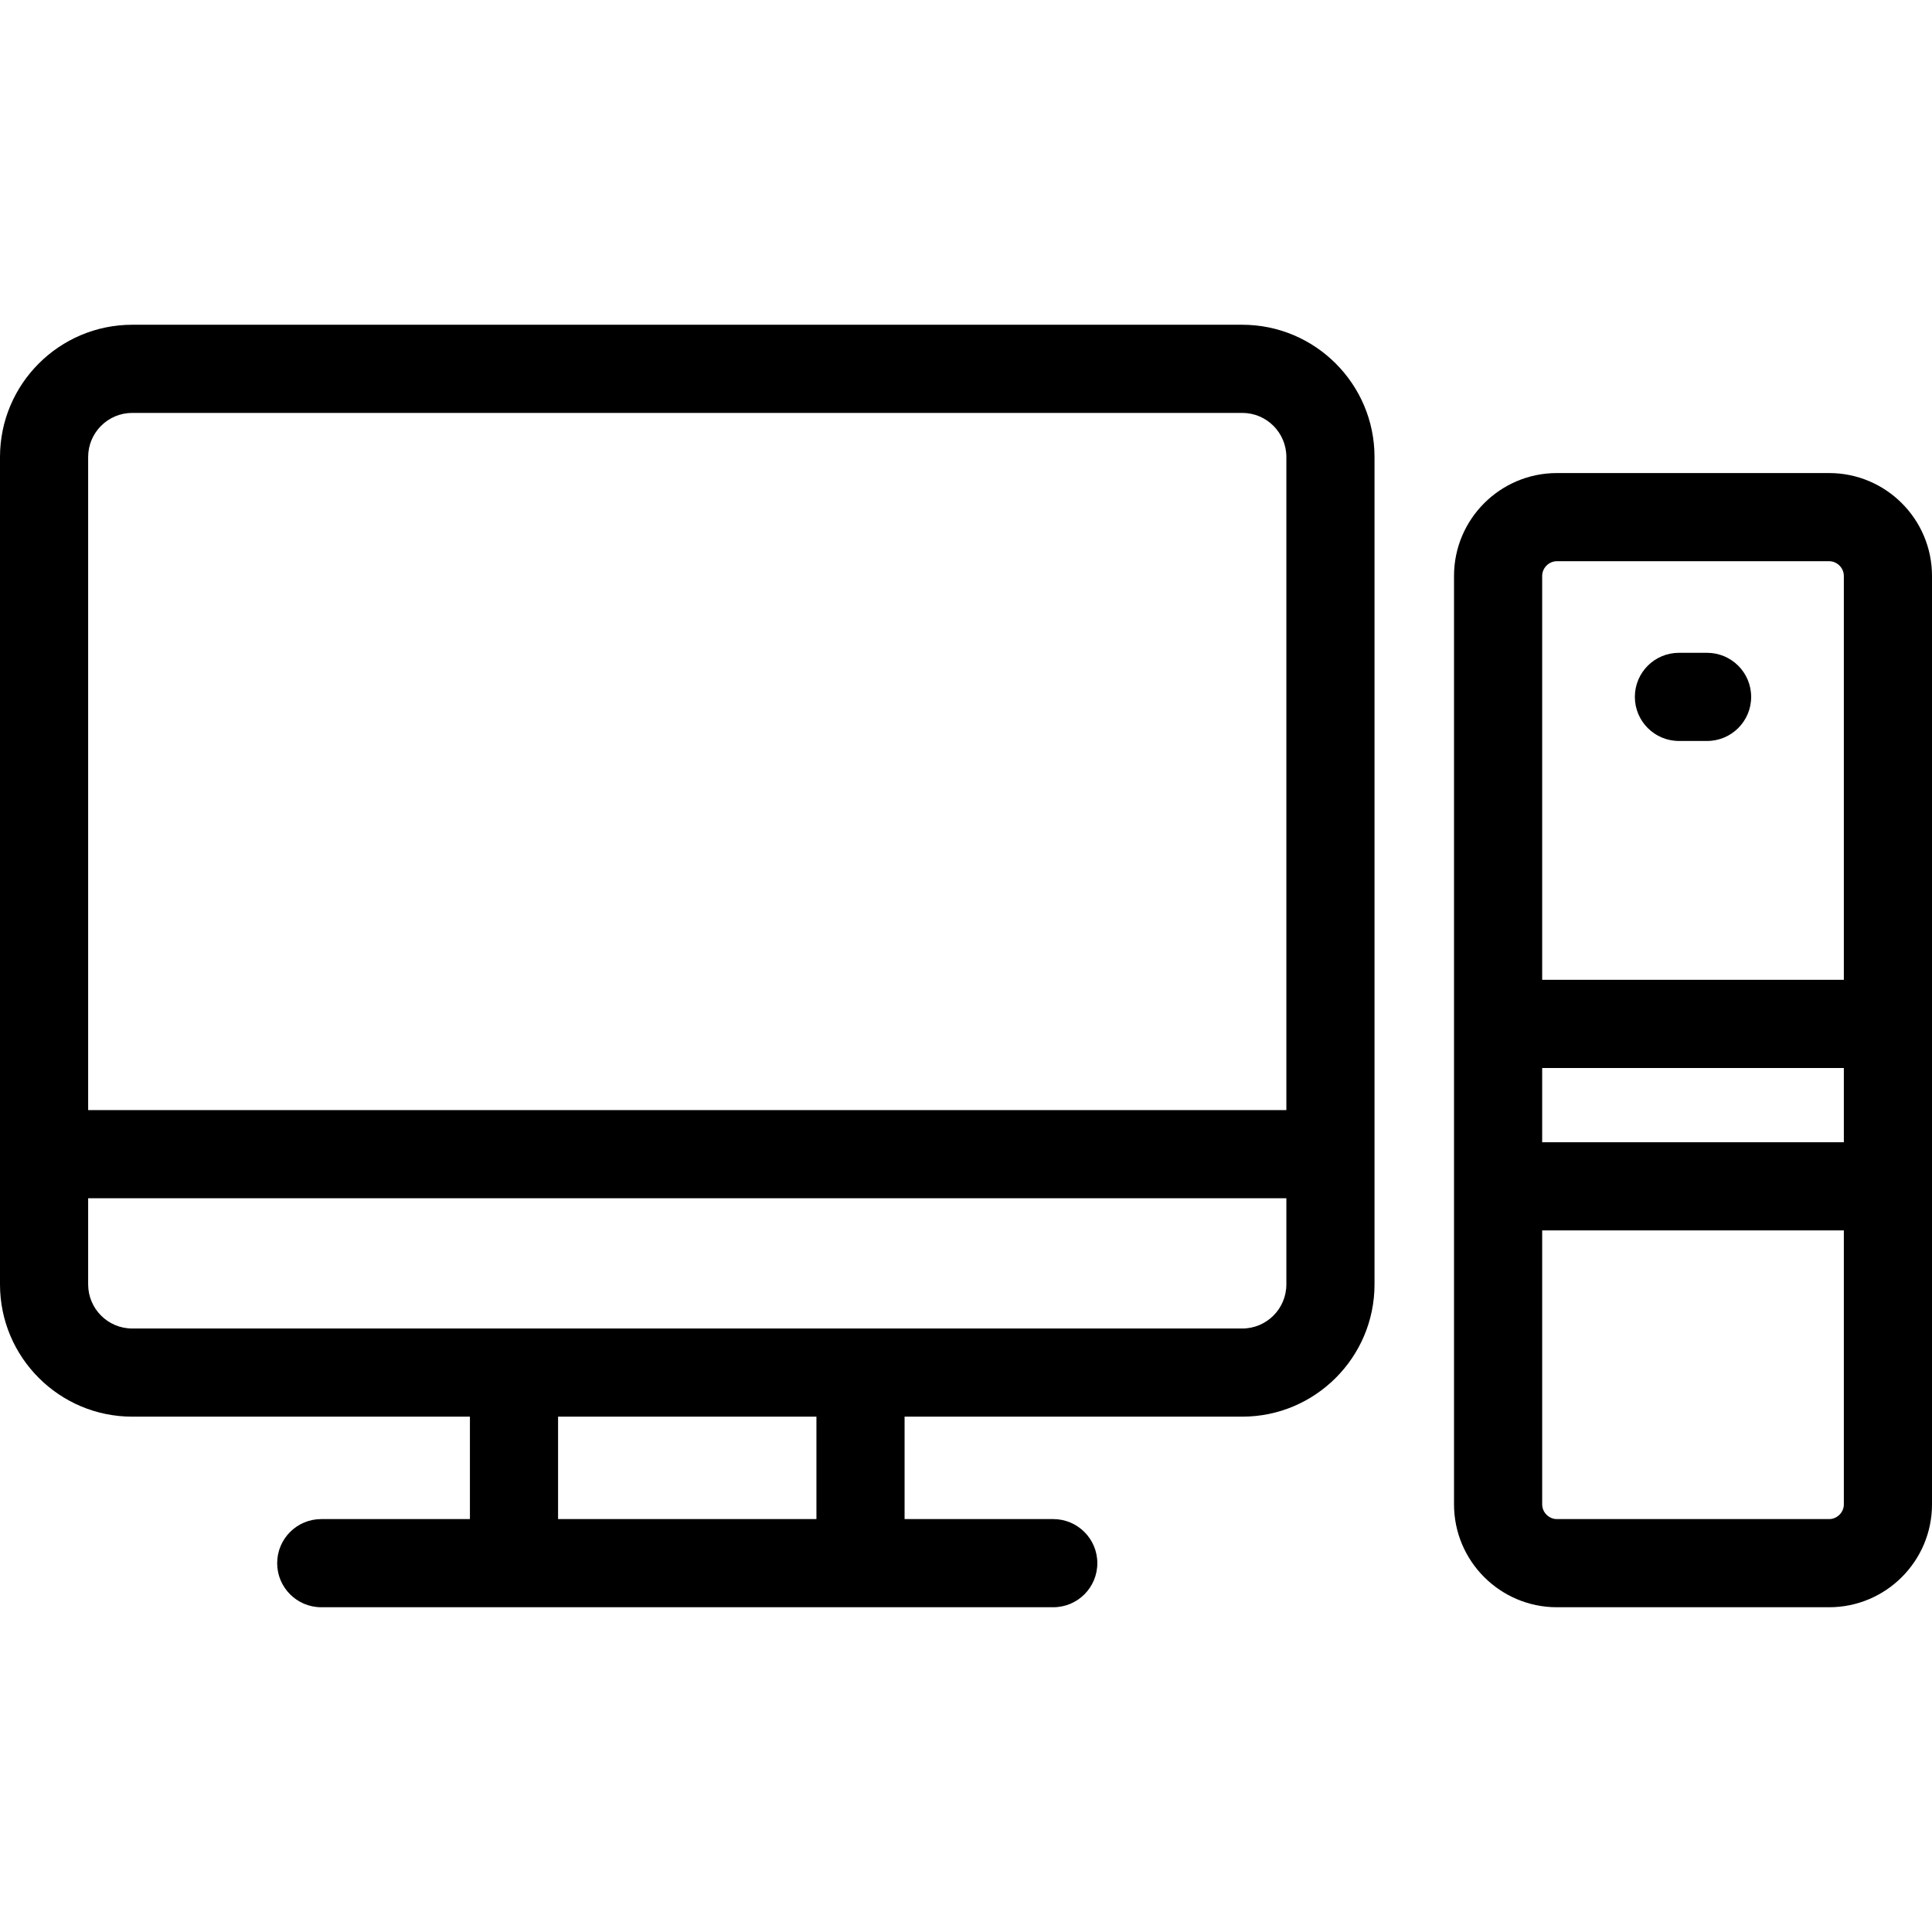
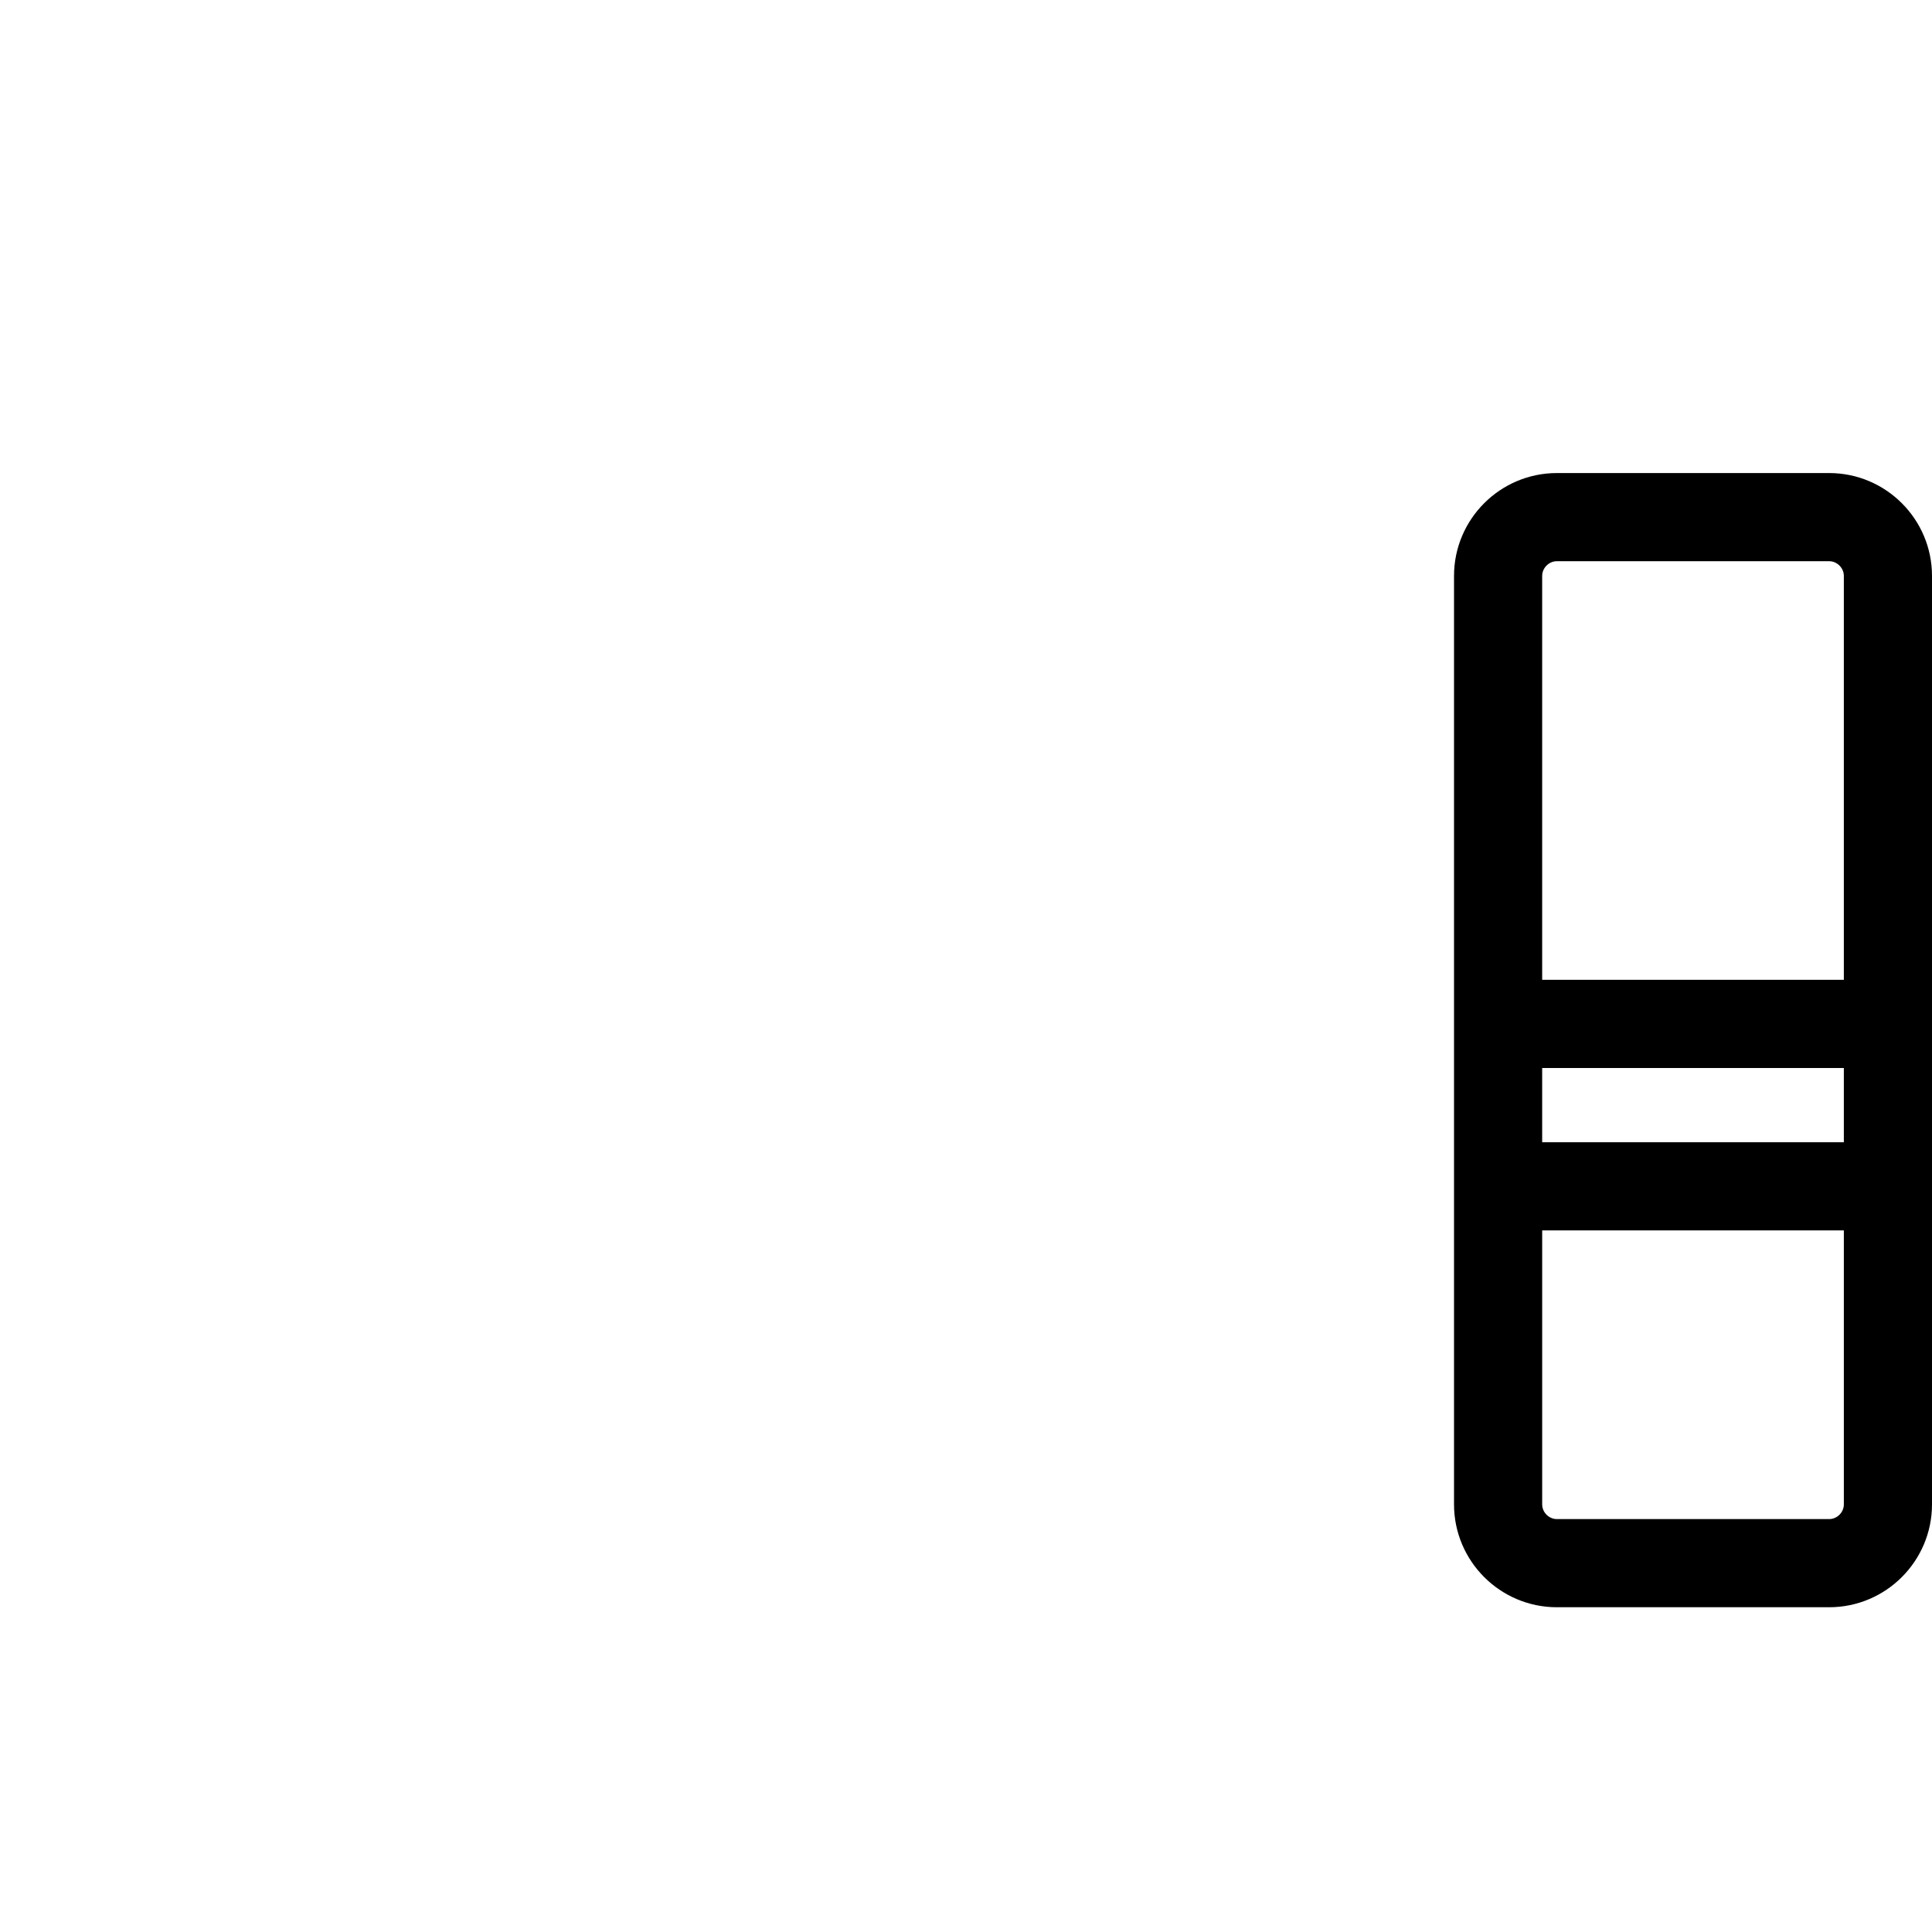
<svg xmlns="http://www.w3.org/2000/svg" version="1.1" id="Capa_1" x="0px" y="0px" viewBox="0 0 328.743 328.743" style="enable-background:new 0 0 328.743 328.743;" xml:space="preserve">
  <g>
-     <path style="fill:#000000;" d="M211.383,55.259H22.5c-12.407,0-22.5,10.093-22.5,22.5v140.795c0,12.407,10.093,22.5,22.5,22.5   H79.96v17.429H54.663c-4.142,0-7.5,3.358-7.5,7.5c0,4.142,3.358,7.5,7.5,7.5H79.96h73.961h25.298c4.142,0,7.5-3.358,7.5-7.5   c0-4.142-3.358-7.5-7.5-7.5h-25.298v-17.429h57.462c12.407,0,22.5-10.093,22.5-22.5V77.759   C233.883,65.353,223.79,55.259,211.383,55.259z M22.5,70.259h188.883c4.136,0,7.5,3.364,7.5,7.5v111.13H15V77.759   C15,73.624,18.364,70.259,22.5,70.259z M138.921,258.483H94.96v-17.429h43.961V258.483z M211.383,226.055H22.5   c-4.136,0-7.5-3.365-7.5-7.5v-14.665h203.883v14.665C218.883,222.69,215.519,226.055,211.383,226.055z" />
    <path style="fill:#000000;" d="M311.243,80.494h-46.331c-9.649,0-17.5,7.851-17.5,17.5v157.99c0,9.65,7.851,17.5,17.5,17.5h46.331   c9.649,0,17.5-7.85,17.5-17.5V97.994C328.743,88.344,320.892,80.494,311.243,80.494z M262.411,181.725h51.331v12.638h-51.331   V181.725z M264.911,95.494h46.331c1.355,0,2.5,1.145,2.5,2.5v68.731h-51.331V97.994C262.411,96.639,263.556,95.494,264.911,95.494z    M311.243,258.483h-46.331c-1.355,0-2.5-1.145-2.5-2.5v-46.62h51.331v46.62C313.743,257.338,312.598,258.483,311.243,258.483z" />
-     <path style="fill:#000000;" d="M285.682,126.08h4.79c4.142,0,7.5-3.358,7.5-7.5c0-4.142-3.358-7.5-7.5-7.5h-4.79   c-4.142,0-7.5,3.358-7.5,7.5C278.182,122.722,281.54,126.08,285.682,126.08z" />
  </g>
  <g>
</g>
  <g>
</g>
  <g>
</g>
  <g>
</g>
  <g>
</g>
  <g>
</g>
  <g>
</g>
  <g>
</g>
  <g>
</g>
  <g>
</g>
  <g>
</g>
  <g>
</g>
  <g>
</g>
  <g>
</g>
  <g>
</g>
</svg>